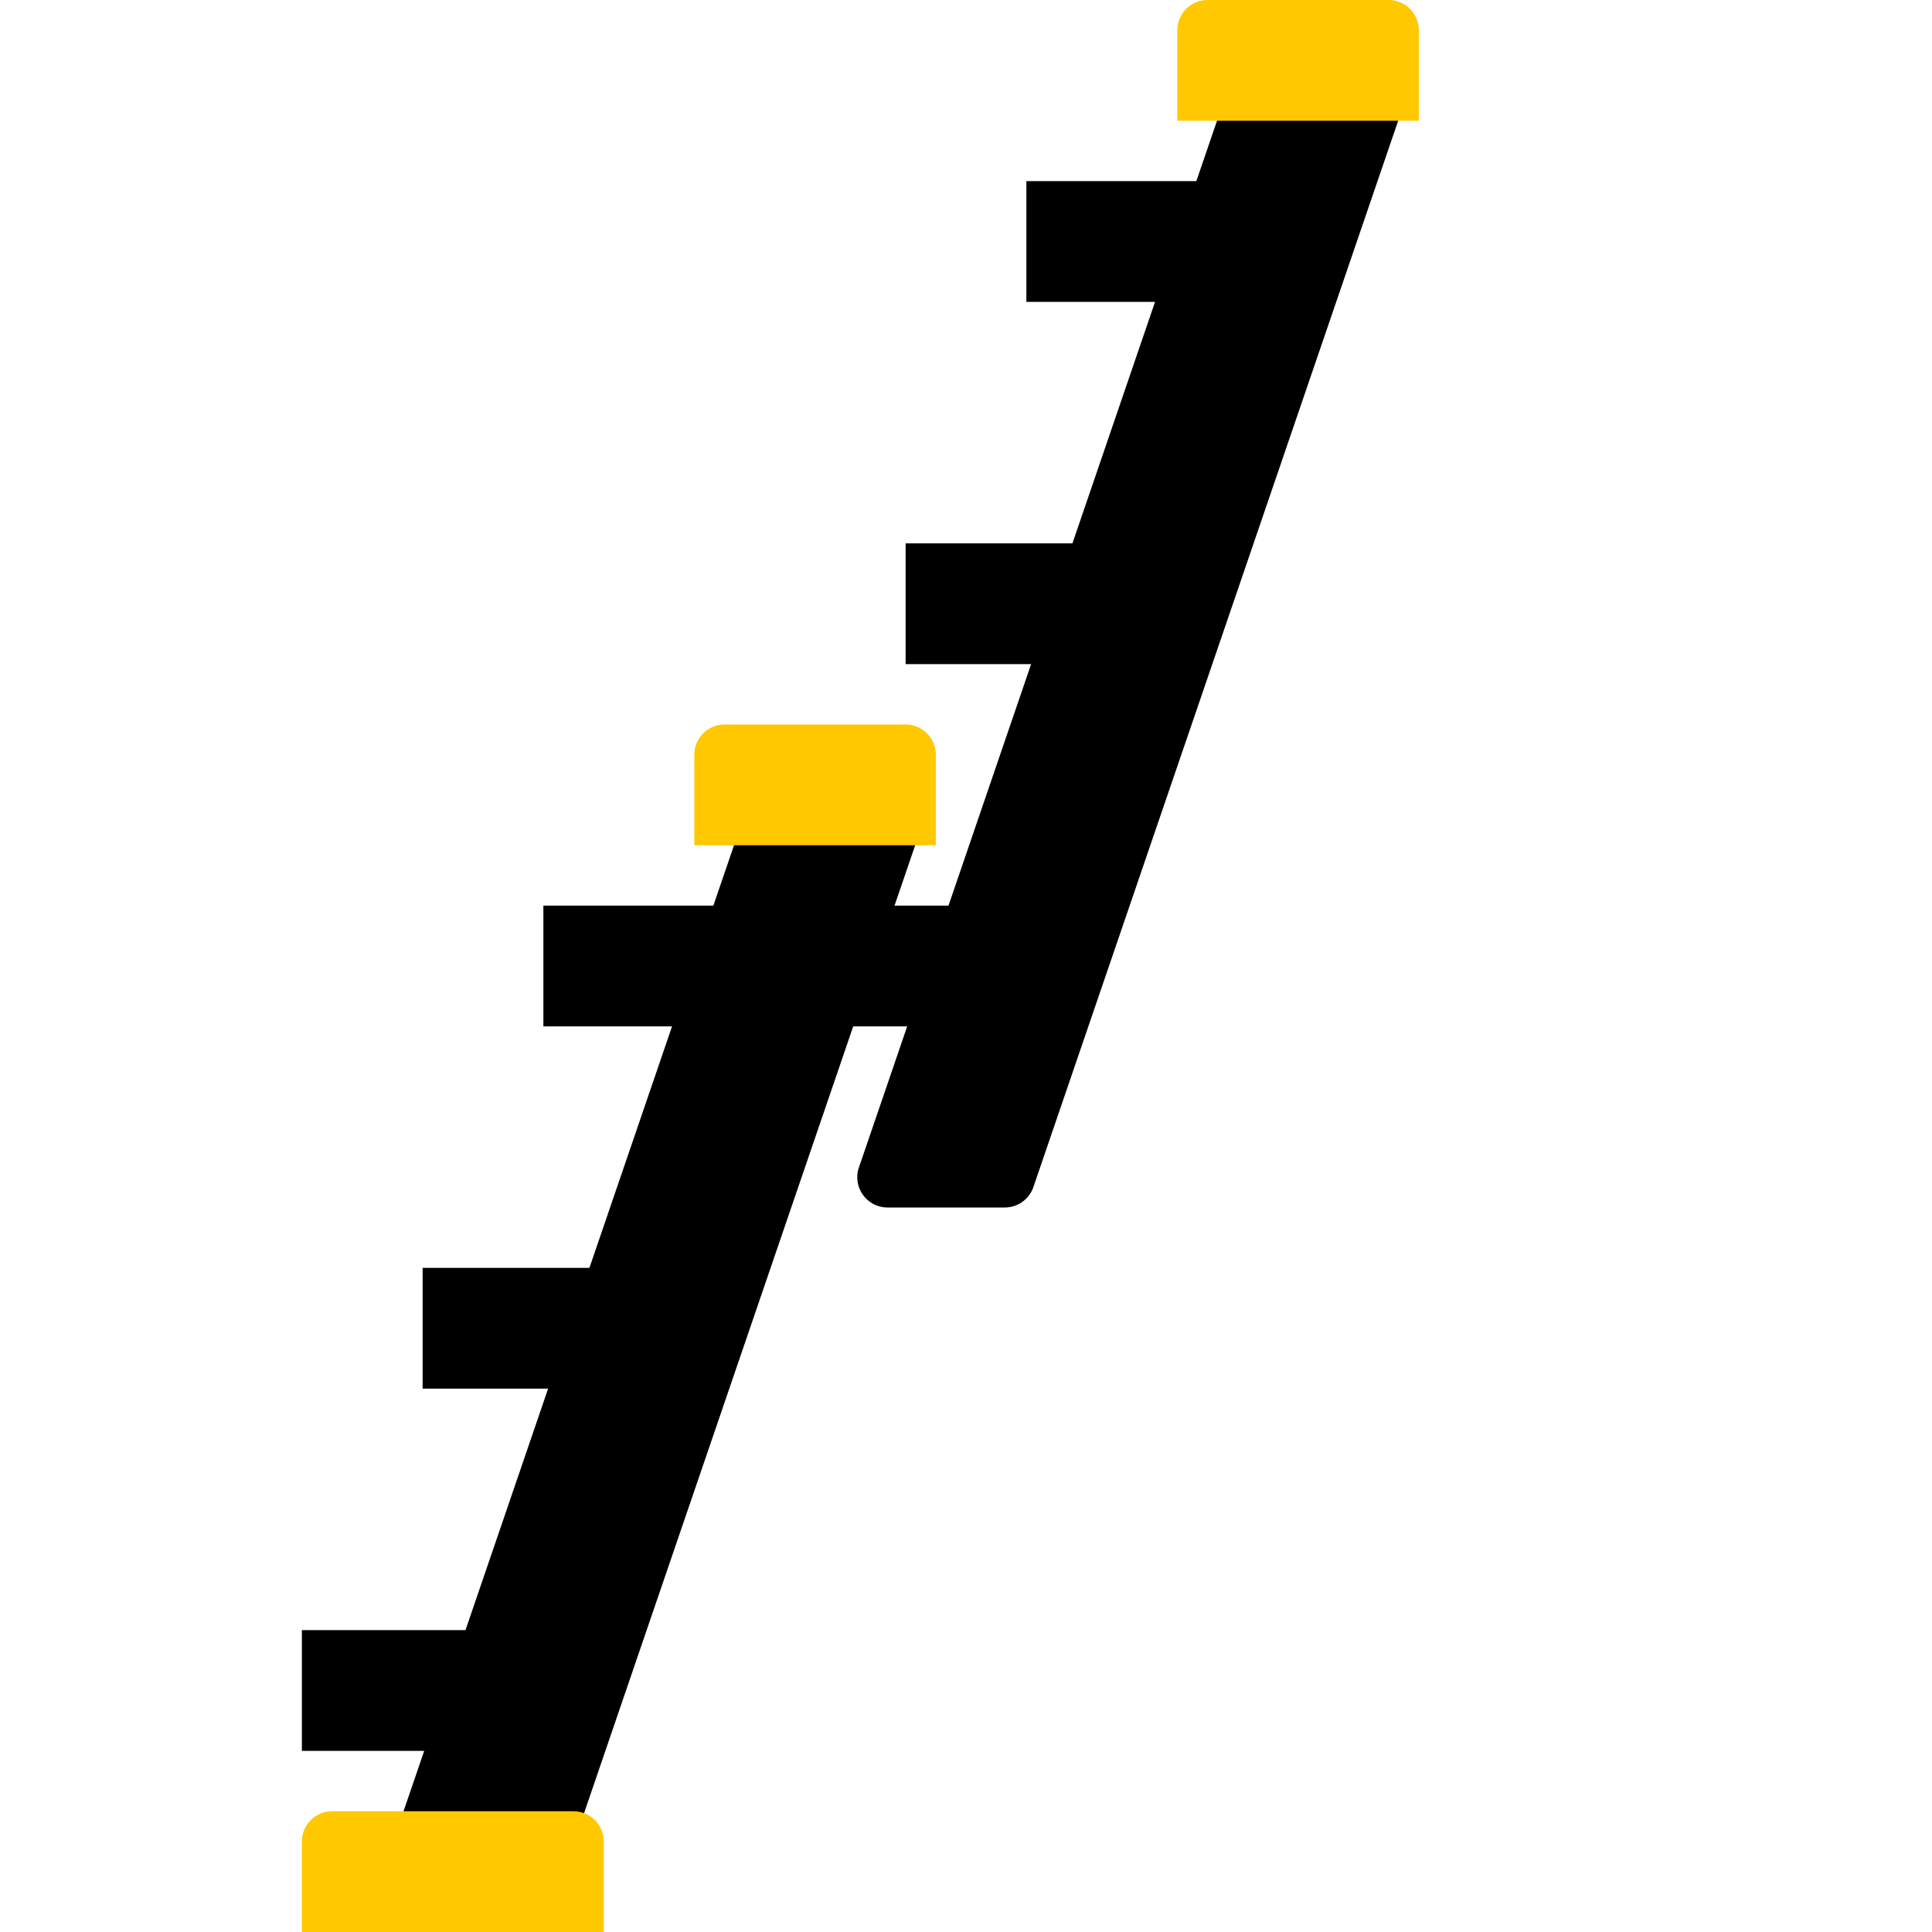
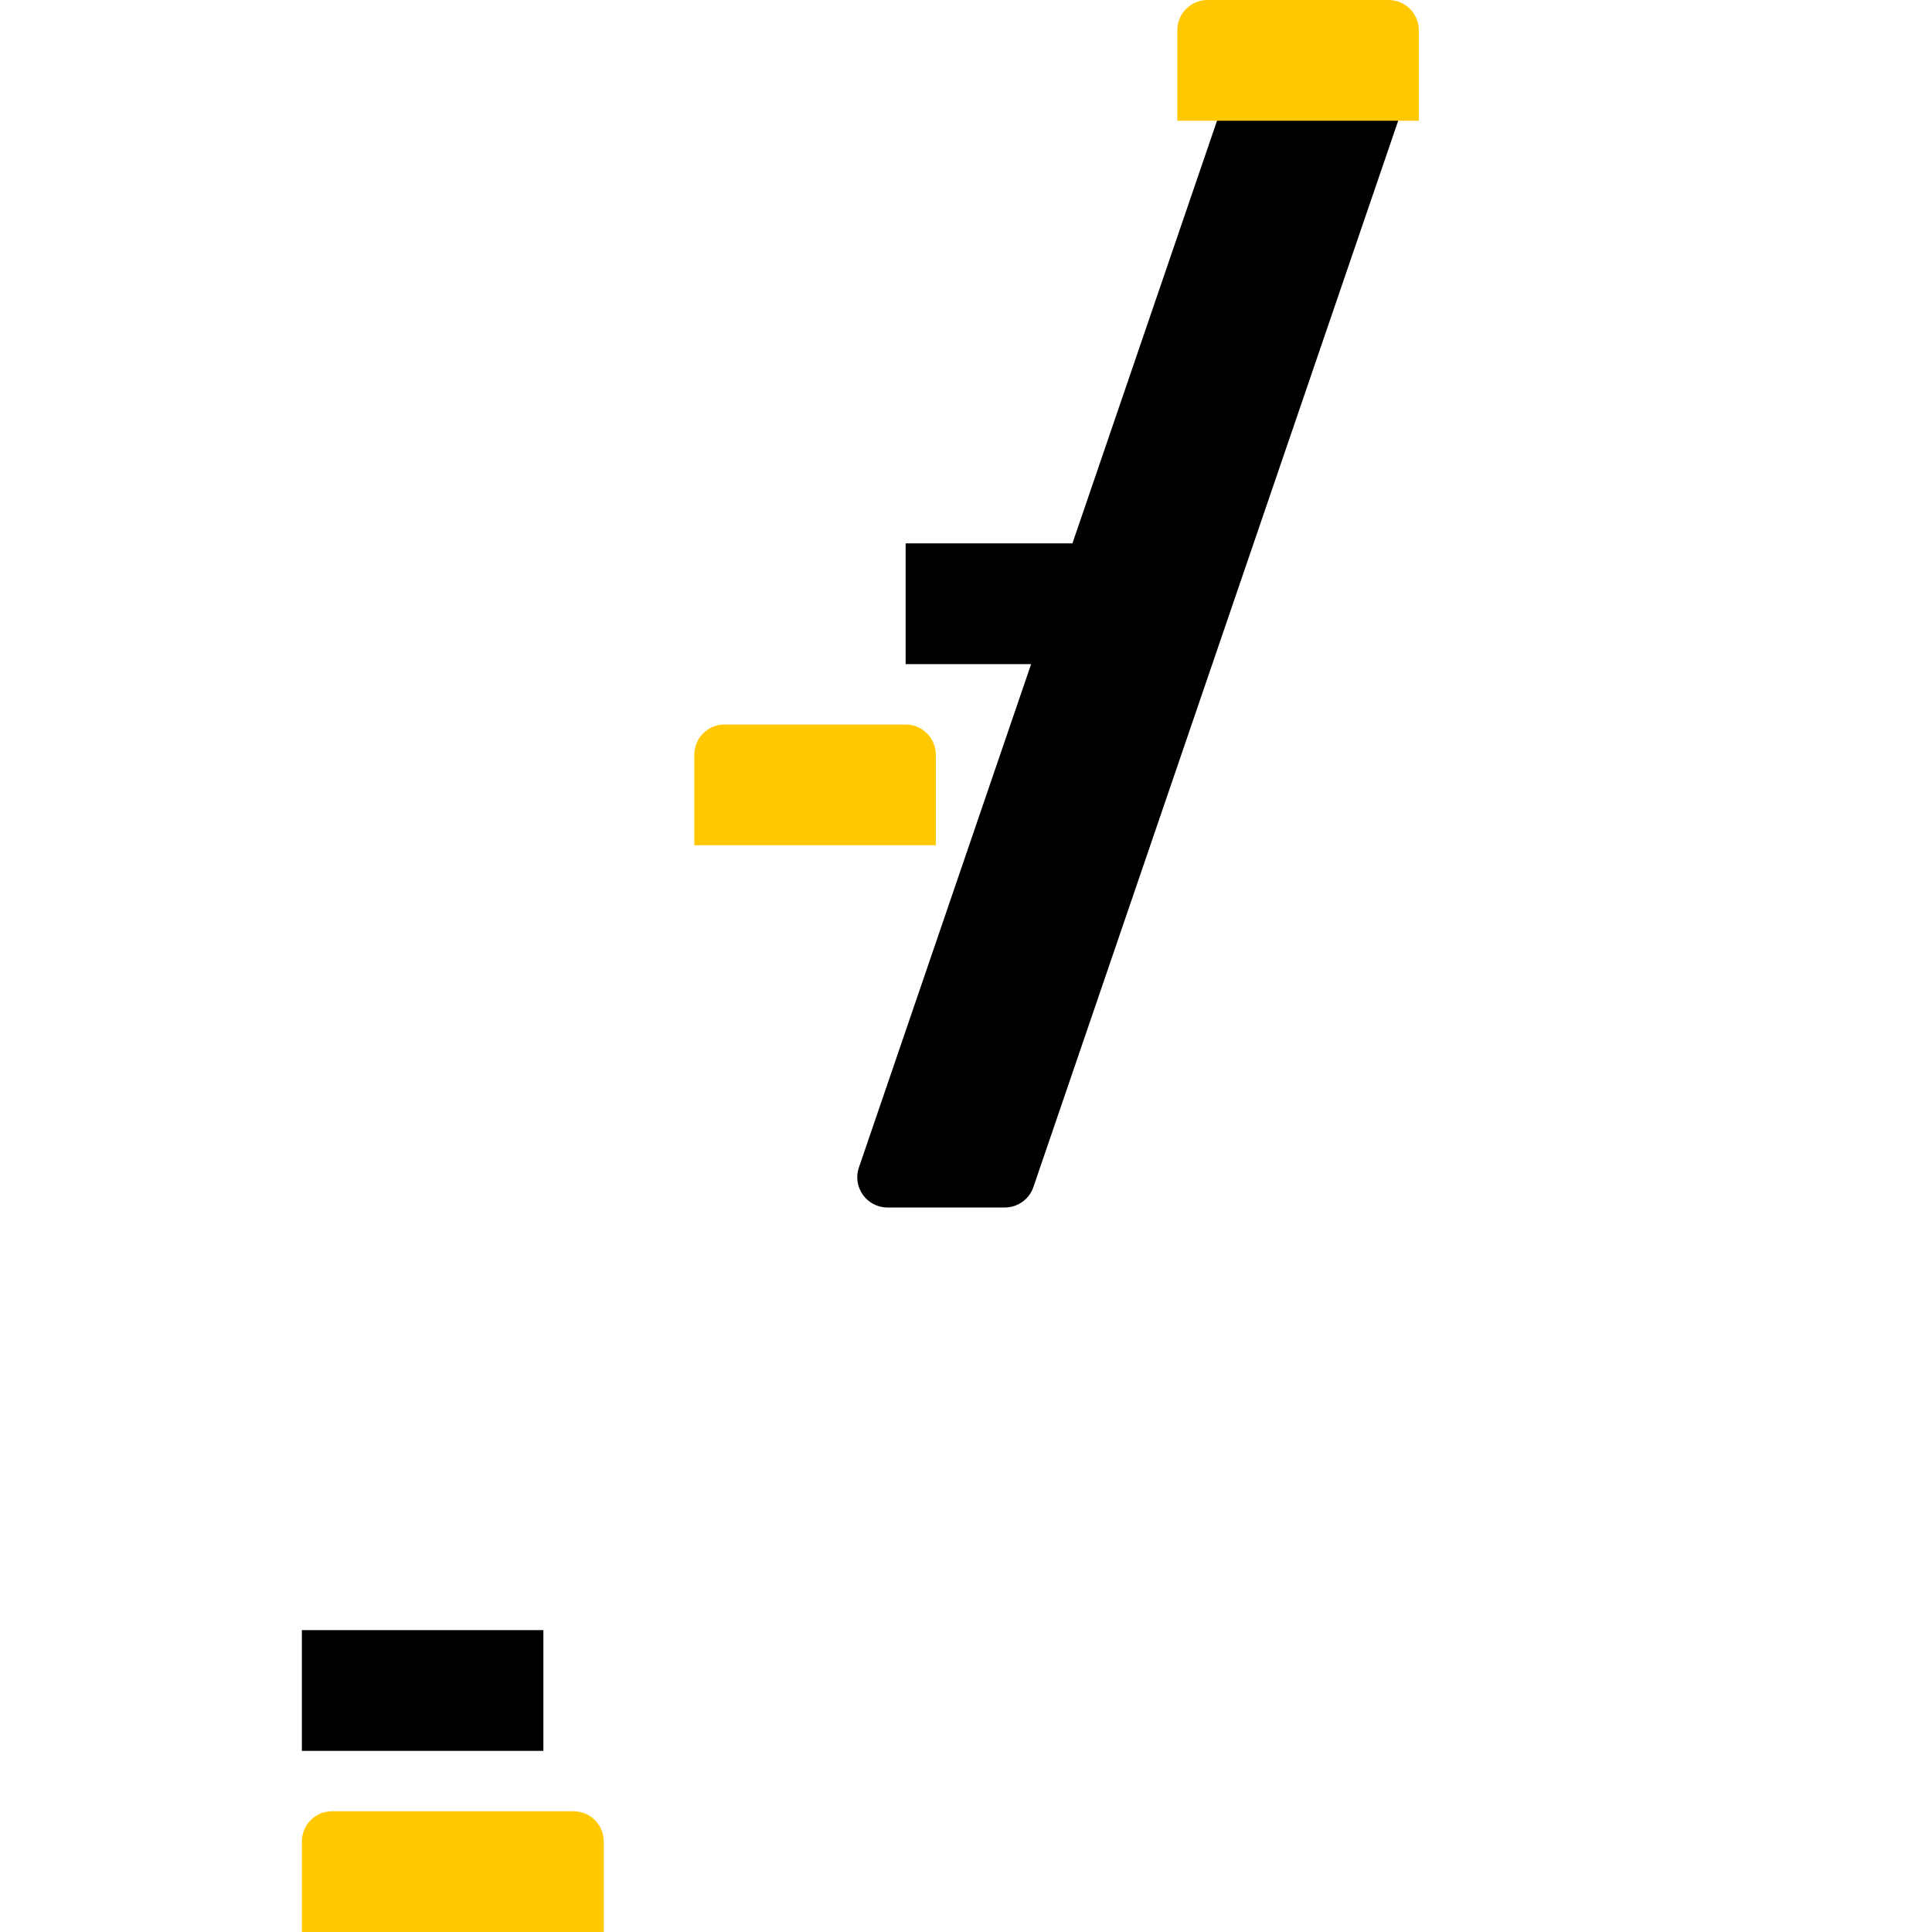
<svg xmlns="http://www.w3.org/2000/svg" width="32" height="32" viewBox="0 0 32 32" fill="none">
  <path fill-rule="evenodd" clip-rule="evenodd" d="M20.384 1.338C20.453 1.136 20.644 1 20.857 1H22.8C23.143 1 23.385 1.337 23.274 1.662L17.116 19.662C17.047 19.864 16.856 20 16.643 20H14.7C14.357 20 14.115 19.663 14.226 19.338L20.384 1.338Z" fill="black" />
  <path d="M19.5 0.5C19.5 0.224 19.724 0 20 0H23C23.276 0 23.5 0.224 23.5 0.5V2H19.5V0.5Z" fill="#FFC800" />
-   <rect x="13" y="15" width="4" height="2" fill="black" />
  <rect x="15" y="9" width="4" height="2" fill="black" />
-   <rect x="17" y="3" width="4" height="2" fill="black" />
-   <path fill-rule="evenodd" clip-rule="evenodd" d="M12.384 13.338C12.454 13.136 12.644 13 12.857 13H14.8C15.143 13 15.385 13.337 15.274 13.662L9.116 31.662C9.046 31.864 8.856 32 8.643 32H6.699C6.357 32 6.115 31.663 6.226 31.338L12.384 13.338Z" fill="black" />
  <path d="M11.5 12.5C11.5 12.224 11.724 12 12 12H15C15.276 12 15.5 12.224 15.5 12.5V14H11.5V12.5Z" fill="#FFC800" />
  <path d="M5 30.5C5 30.224 5.224 30 5.5 30H9.5C9.776 30 10 30.224 10 30.5V32H5V30.5Z" fill="#FFC800" />
  <rect x="5" y="27" width="4" height="2" fill="black" />
-   <rect x="7" y="21" width="4" height="2" fill="black" />
-   <rect x="9" y="15" width="4" height="2" fill="black" />
</svg>